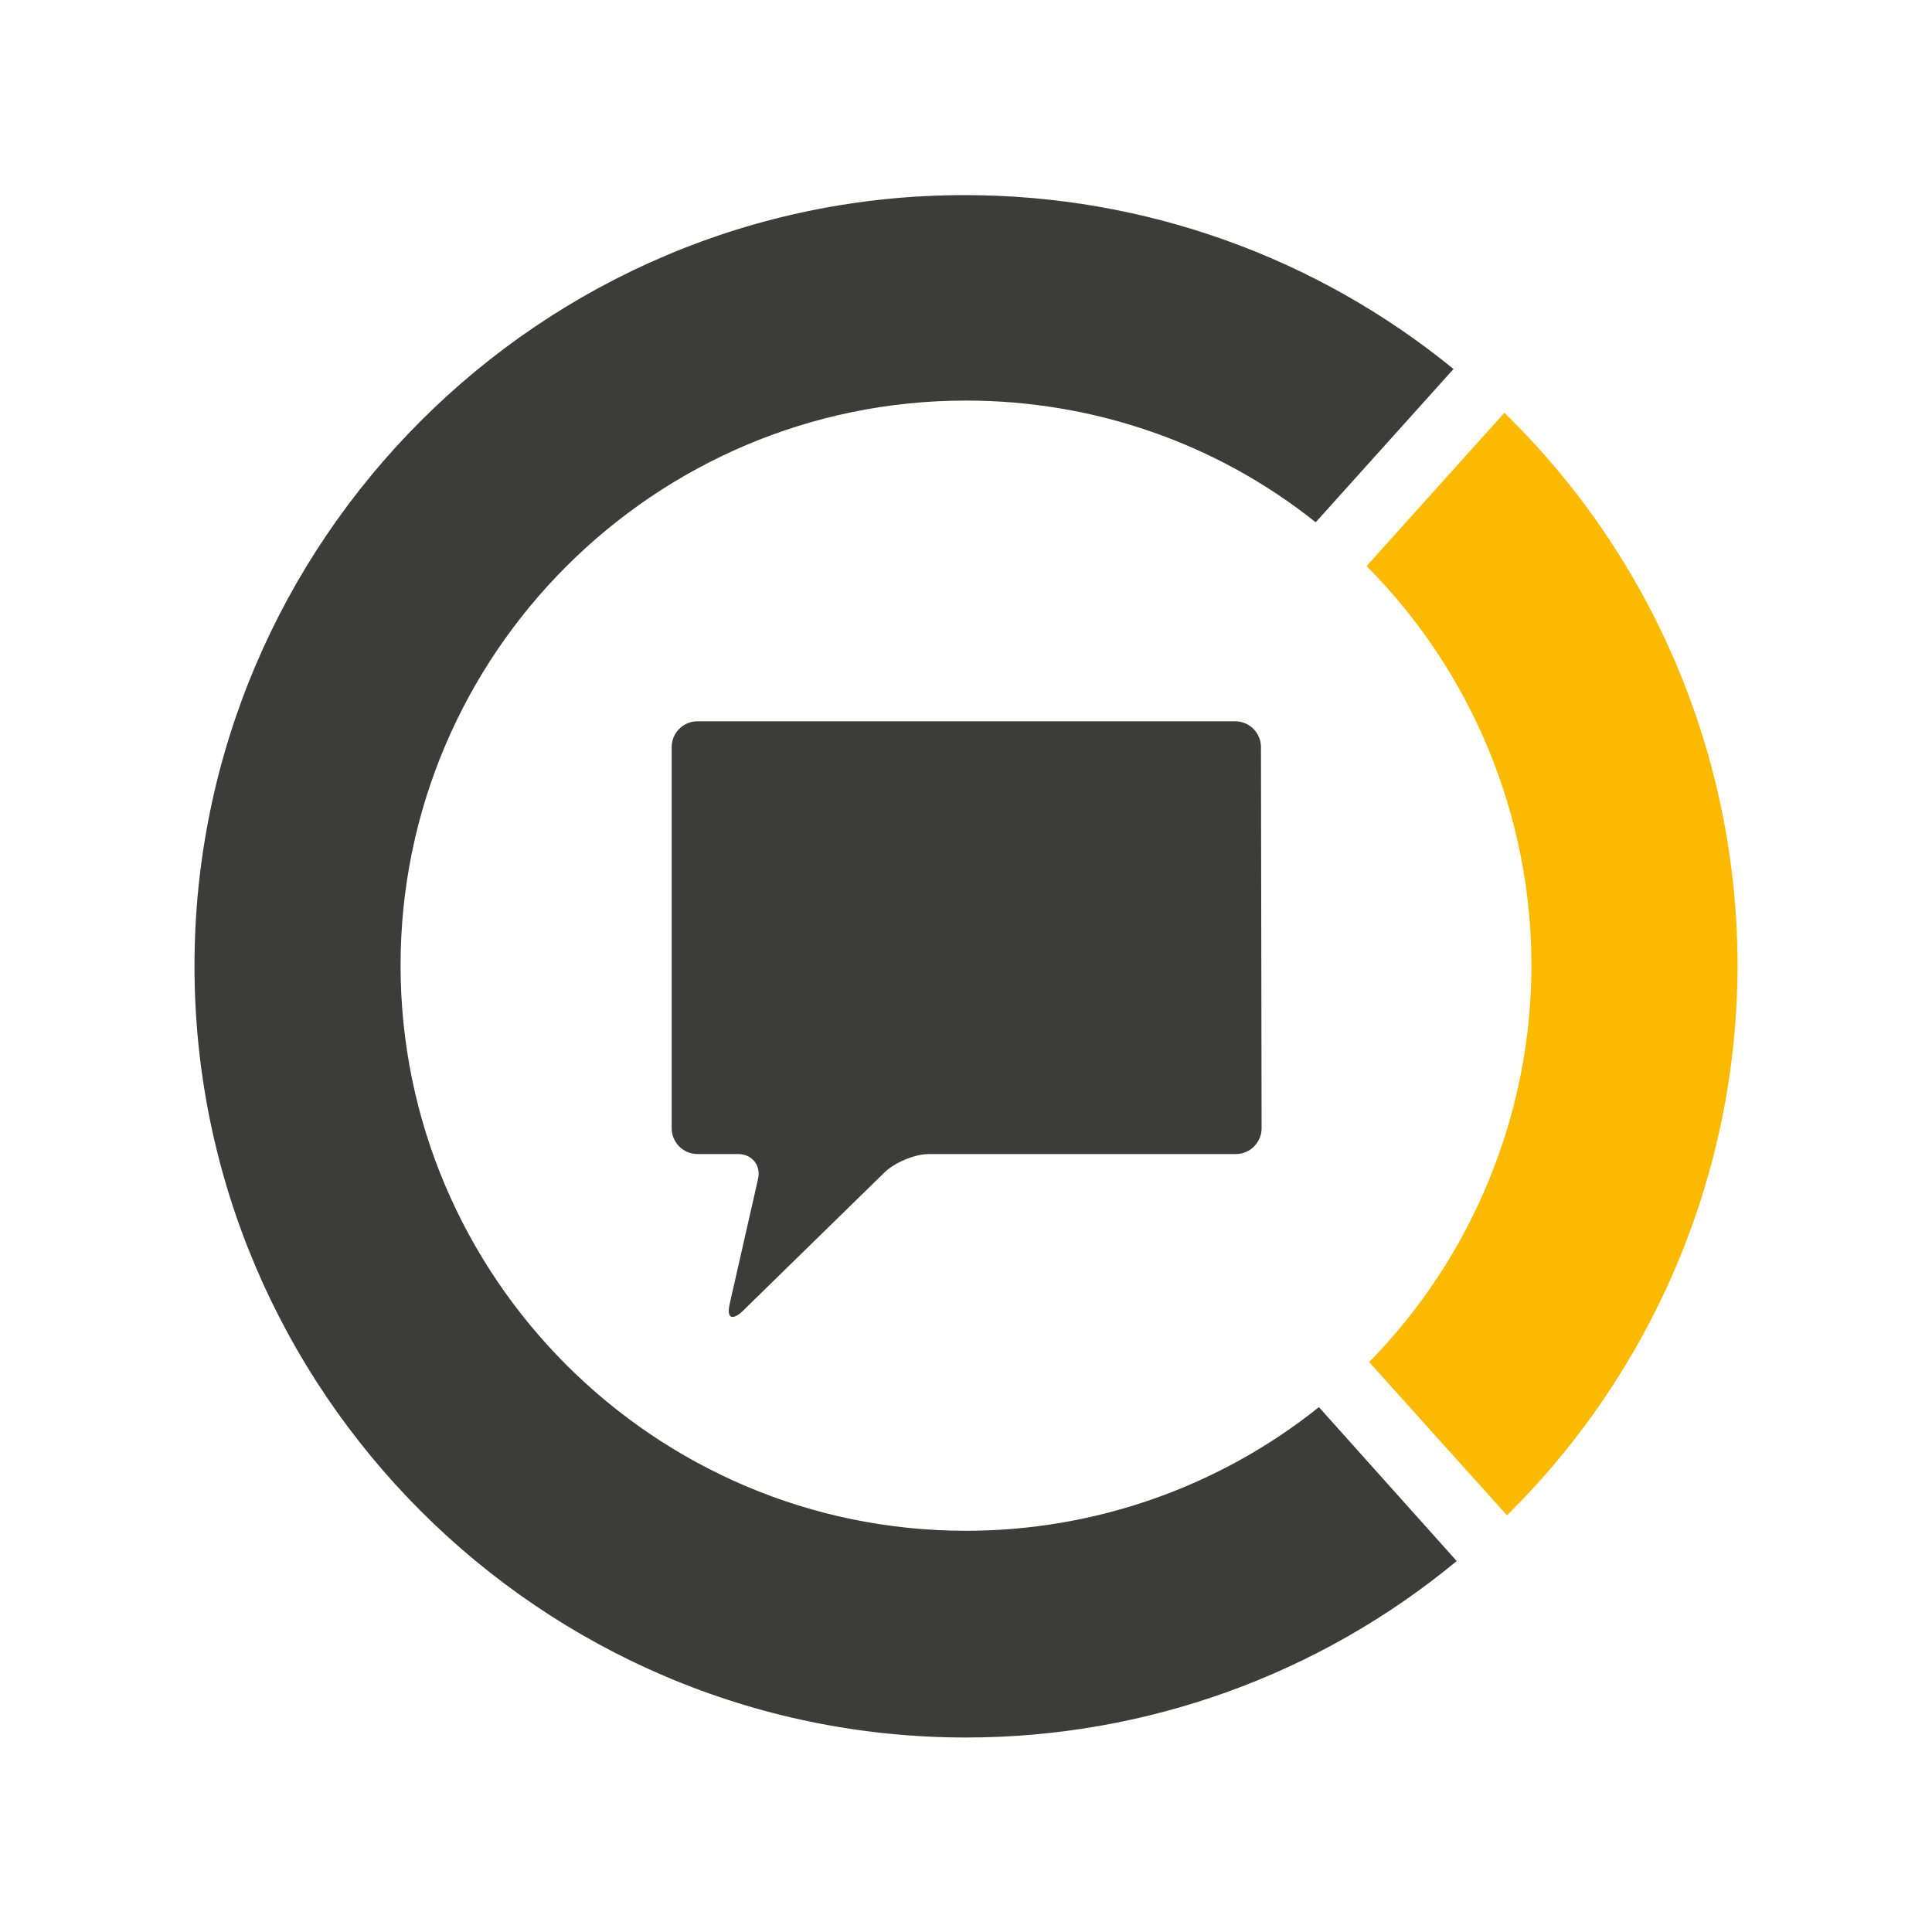
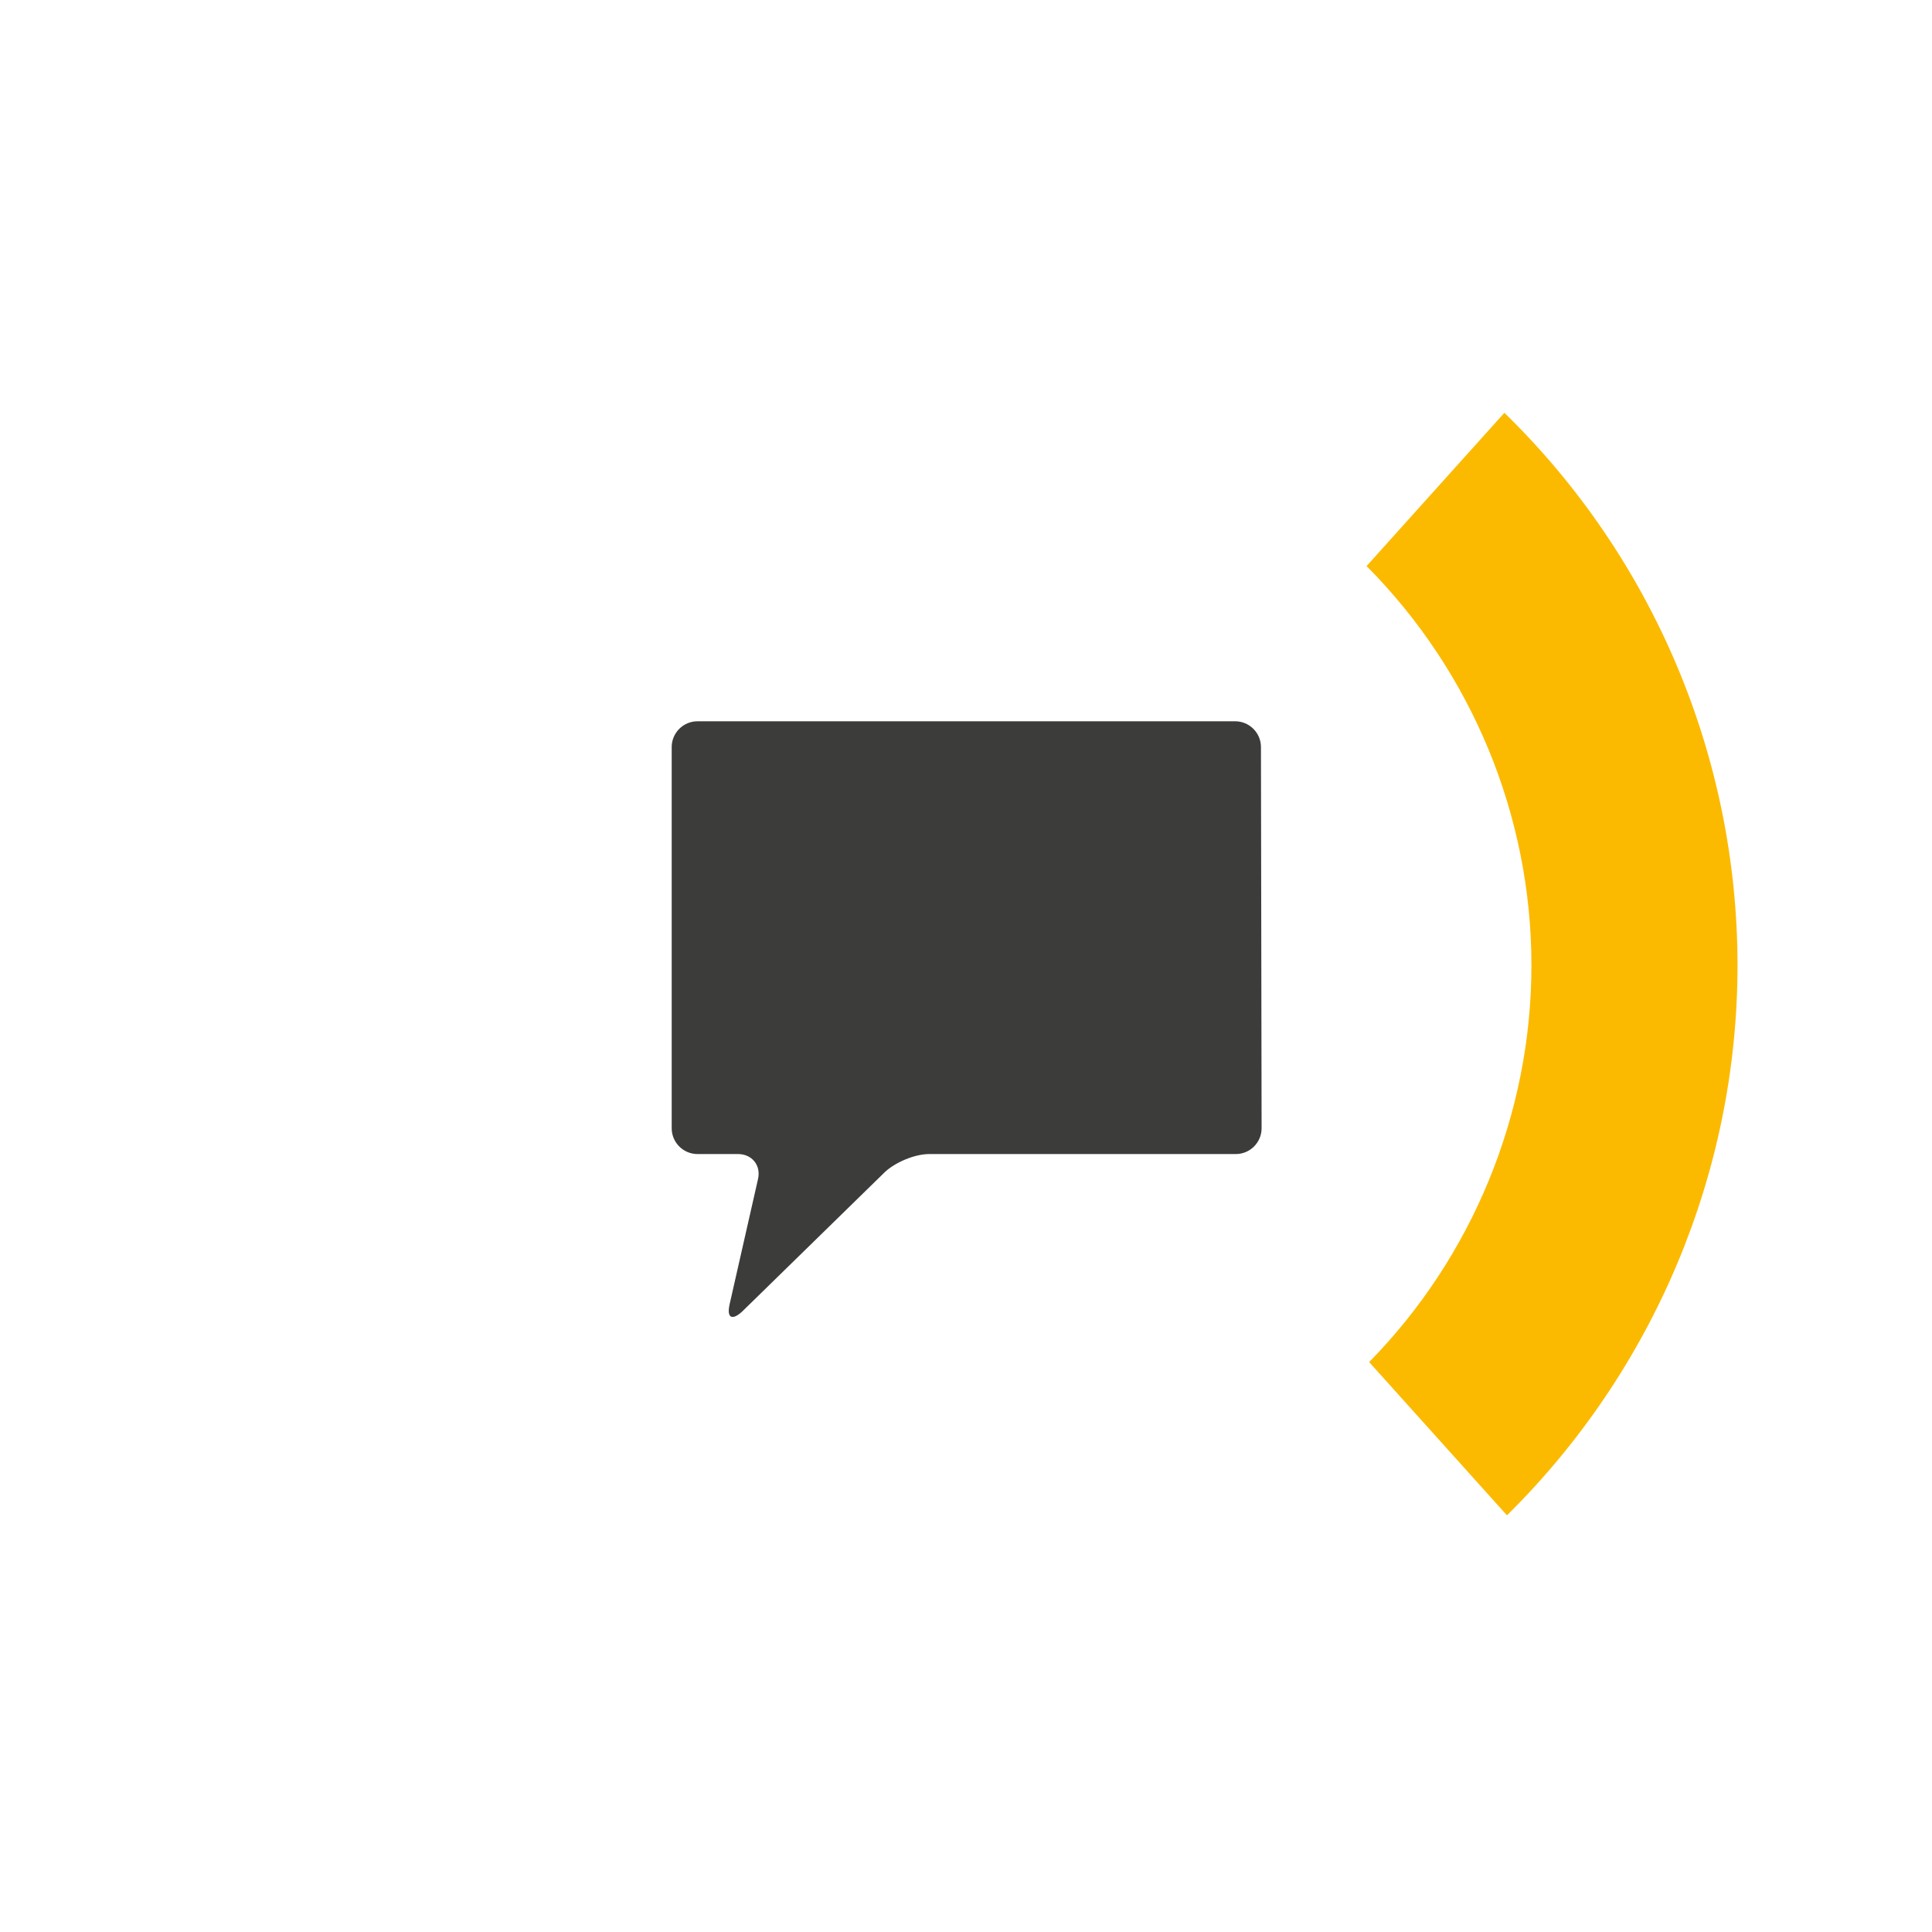
<svg xmlns="http://www.w3.org/2000/svg" version="1.1" id="logo" x="0px" y="0px" viewBox="0 0 300 300" style="enable-background:new 0 0 300 300;" xml:space="preserve">
  <style type="text/css">
	.st0{fill:#3C3C3B;}
	.st1{fill:#FBBA00;}
</style>
  <g>
    <path class="st0" d="M195.8,116c0-2.2-1.8-4-4-4h-83.5c-2.2,0-4,1.8-4,4v59.2c0,2.2,1.8,4,4,4h6.3c2.2,0,3.6,1.8,3.1,3.9l-4.4,19.4   c-0.5,2.2,0.4,2.6,2,1.1l22.1-21.6c1.6-1.5,4.6-2.8,6.9-2.8h47.6c2.2,0,4-1.8,4-4L195.8,116L195.8,116z" />
  </g>
-   <path class="st0" d="M204.8,218.5c-15.5,12.4-34.8,19.2-54.8,19.2c-48.4,0-87.8-39.4-87.8-87.8c0-48.3,39.4-87.7,87.8-87.7  c19.8,0,38.9,6.6,54.3,18.9l21.4-23.8c-21.3-17.4-48-27-75.8-27C84,30.2,30.2,84,30.2,150S84,269.8,150,269.8  c27.9,0,54.8-9.7,76.2-27.4L204.8,218.5z" />
  <path class="st1" d="M212.6,211.5l21.4,23.8c22.8-22.5,35.8-53.3,35.8-85.4c0-32.3-13.1-63.3-36.2-85.8l-21.4,23.8  c16.3,16.4,25.6,38.7,25.6,62C237.8,173,228.6,195.2,212.6,211.5z" />
</svg>